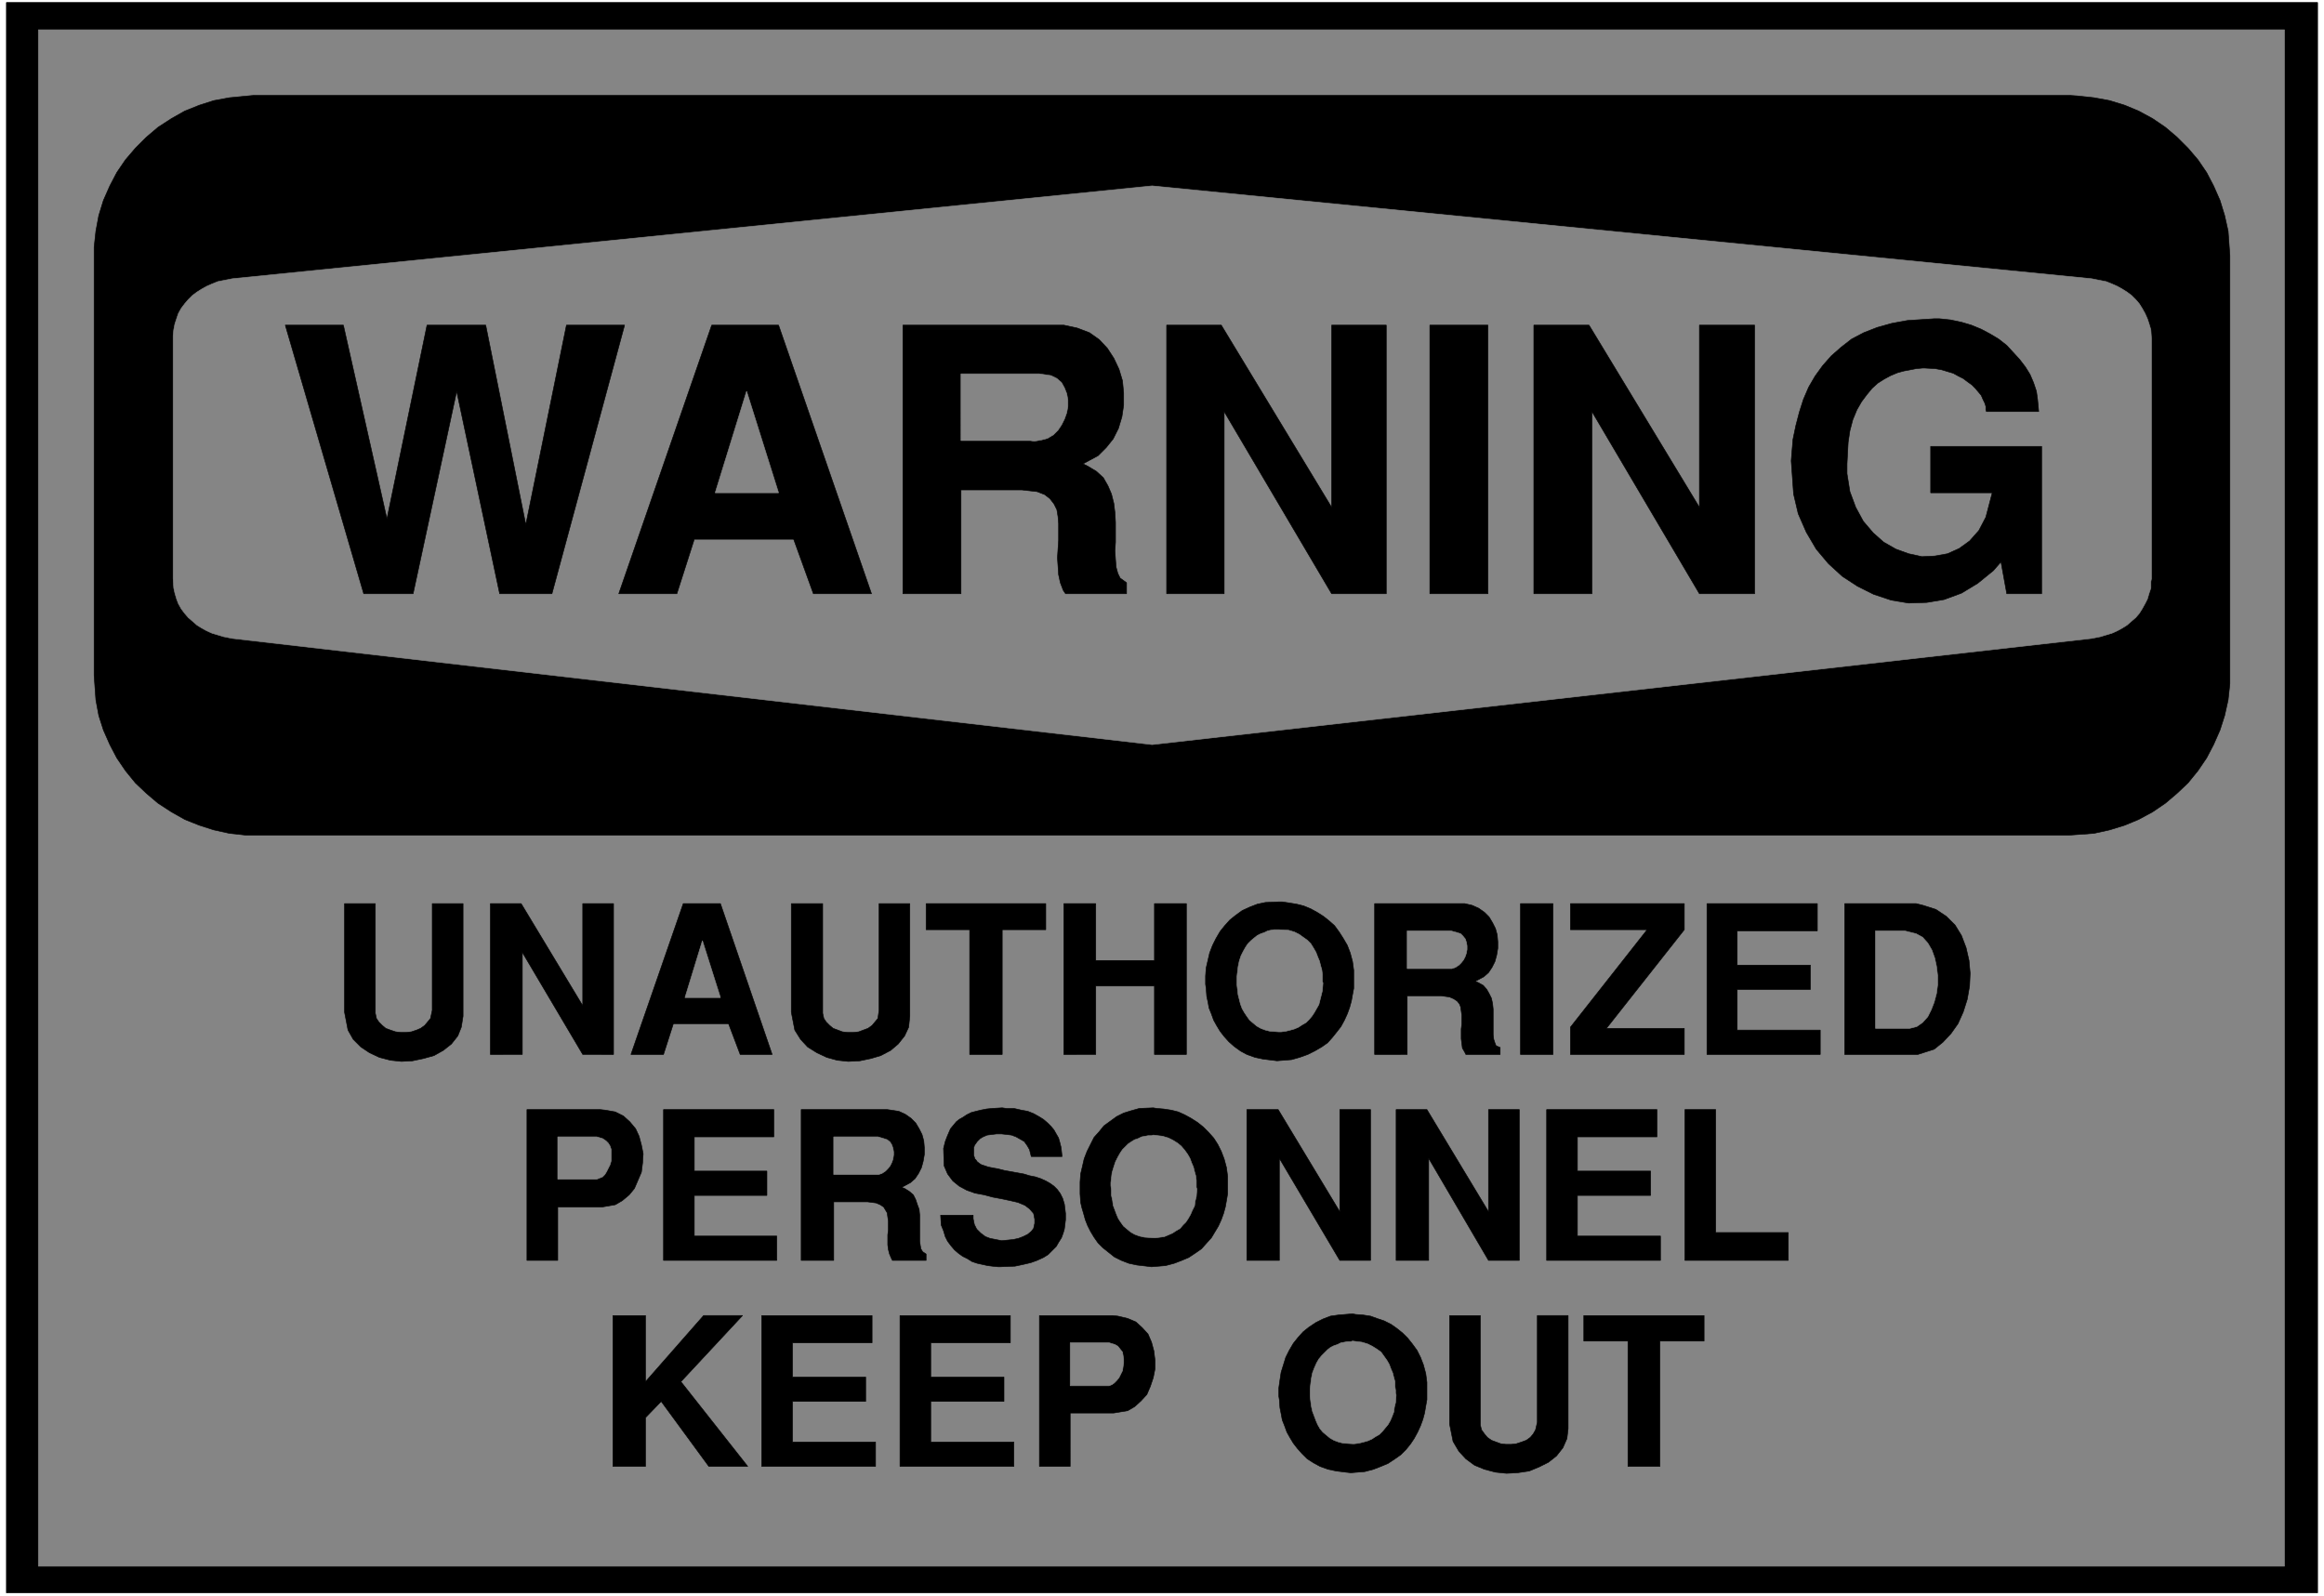
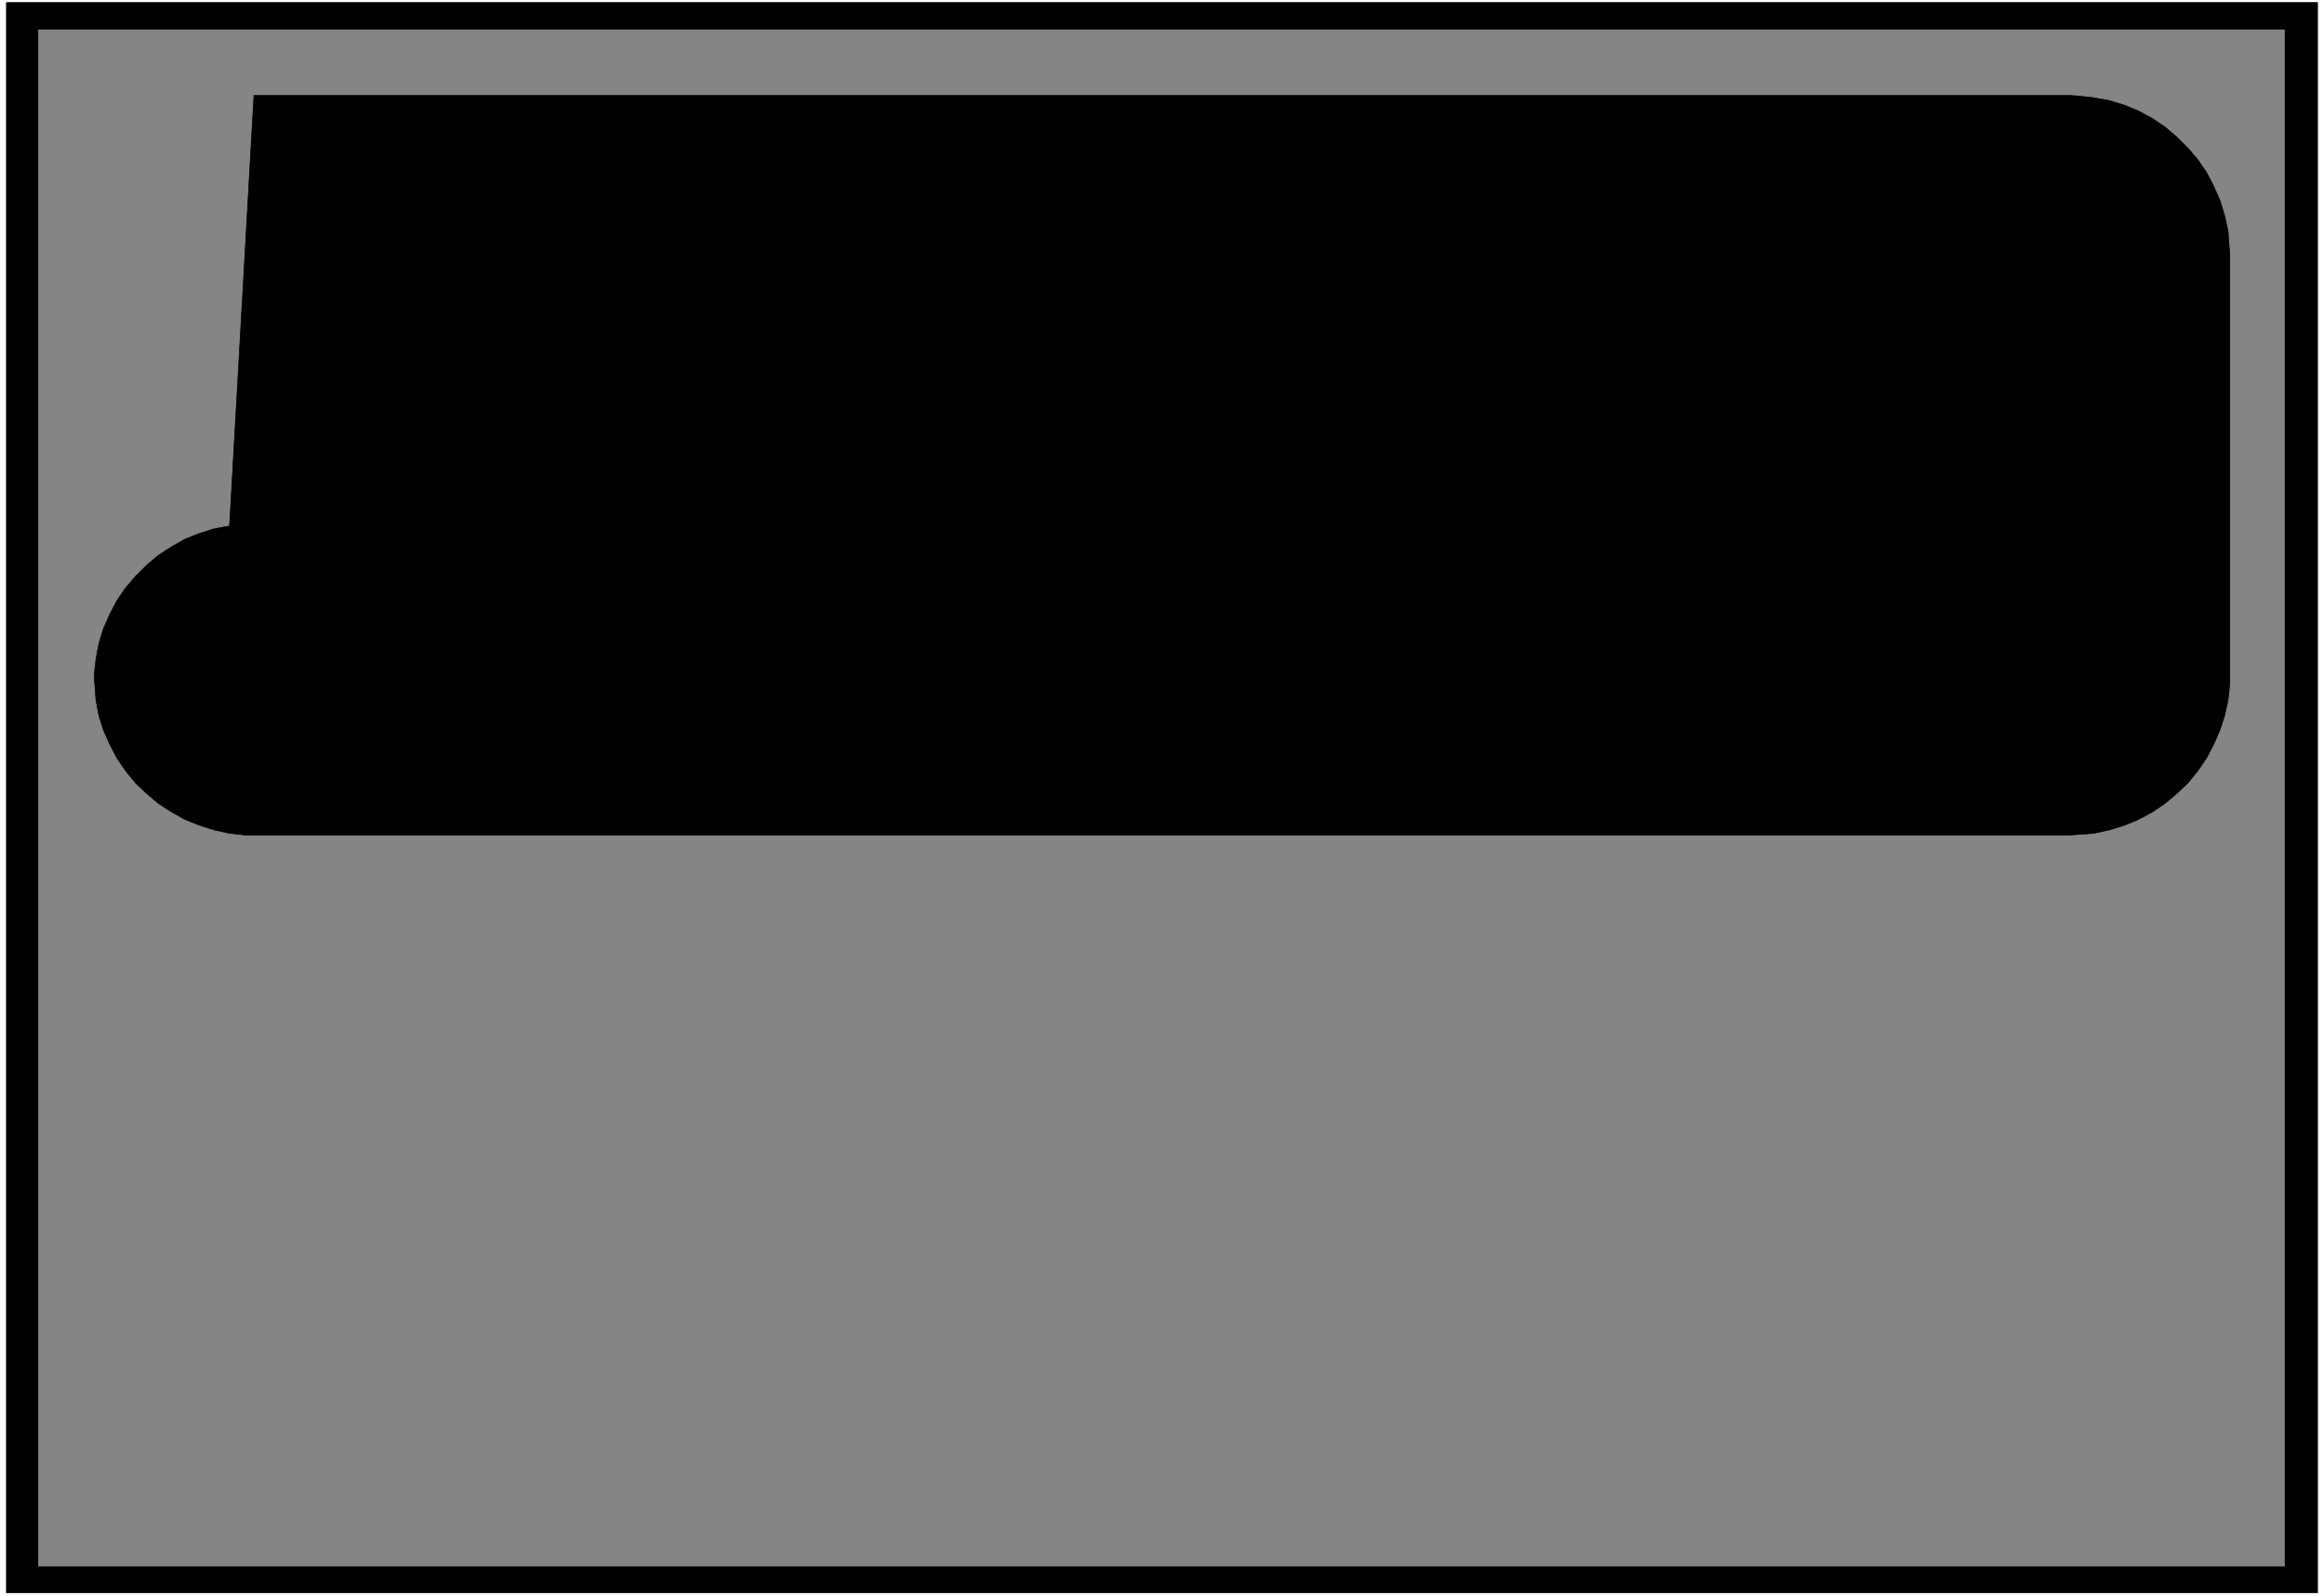
<svg xmlns="http://www.w3.org/2000/svg" width="3996.021" height="2744.786" viewBox="0 0 2997.016 2058.59">
  <rect x="0" y="0" width="2997.016" height="2058.59" fill="#333333" stroke="none" />
  <defs>
    <clipPath id="a">
-       <path d="M0 0h2998v2058.59H0Zm0 0" />
-     </clipPath>
+       </clipPath>
    <clipPath id="b">
      <path d="M0 0h2997.016v2058.59H0Zm0 0" />
    </clipPath>
  </defs>
  <g clip-path="url(#a)">
    <path style="fill:#fff;fill-opacity:1;fill-rule:nonzero;stroke:none" d="M0 2059.566h2997.016V-1.98H0Zm0 0" />
  </g>
  <g clip-path="url(#b)">
    <path style="fill:#fff;fill-opacity:1;fill-rule:evenodd;stroke:#fff;stroke-width:.19;stroke-linecap:square;stroke-linejoin:bevel;stroke-miterlimit:10;stroke-opacity:1" d="M0-.25h766.5V527H0Zm0 0" transform="matrix(3.91 0 0 -3.91 0 2058.59)" />
  </g>
  <path style="fill:#000;fill-opacity:1;fill-rule:evenodd;stroke:#000;stroke-width:.19;stroke-linecap:square;stroke-linejoin:bevel;stroke-miterlimit:10;stroke-opacity:1" d="M2.11 525.66h762.28V1.09H2.11Zm0 0" transform="matrix(3.91 0 0 -3.91 0 2058.59)" />
  <path style="fill:#858585;fill-opacity:1;fill-rule:evenodd;stroke:#858585;stroke-width:.19;stroke-linecap:square;stroke-linejoin:bevel;stroke-miterlimit:10;stroke-opacity:1" d="M12.65 516.67h740.82V9.89H12.65Zm0 0" transform="matrix(3.91 0 0 -3.91 0 2058.59)" />
-   <path style="fill:#000;fill-opacity:1;fill-rule:evenodd;stroke:#000;stroke-width:.19;stroke-linecap:square;stroke-linejoin:bevel;stroke-miterlimit:10;stroke-opacity:1" d="M83.74 495.04h598.83l2.68-.19 5.37-.58 5.17-.95 4.98-1.53 4.6-1.92 4.6-2.49 4.22-2.87 3.83-3.25 3.64-3.64 3.26-3.82 2.87-4.21 2.3-4.41 2.11-4.78 1.53-4.98 1.15-5.16.58-8.04V300.98l-.58-5.36-1.15-5.16-1.53-4.79-2.11-4.78-2.3-4.4-2.87-4.22-3.26-4.01-3.64-3.45-3.83-3.25-4.22-2.87-4.6-2.49-4.6-1.91-4.98-1.54-5.17-1.14-8.05-.58H81.06l-5.37.58-5.17 1.14-4.79 1.54-4.79 1.91-4.41 2.49-4.41 2.87-3.83 3.25-3.64 3.45-3.26 4.01-2.87 4.22-2.3 4.4-2.11 4.78-1.53 4.79-.96 5.16-.58 8.04V444.9l.58 5.36.96 5.16 1.53 4.98 2.11 4.78 2.3 4.41 2.87 4.21 3.26 3.82 3.64 3.64 3.83 3.25 4.41 2.87 4.41 2.49 4.79 1.92 4.79 1.53 5.17.95zm0 0" transform="matrix(3.91 0 0 -3.91 0 2058.59)" />
-   <path style="fill:#858585;fill-opacity:1;fill-rule:evenodd;stroke:#858585;stroke-width:.19;stroke-linecap:square;stroke-linejoin:bevel;stroke-miterlimit:10;stroke-opacity:1" d="m76.65 434.56 303.34 30.62 309.86-30.62.96-.19 1.91-.38 1.92-.38 1.92-.77 1.72-.76 1.73-.96 1.53-.96 1.53-1.15 1.34-1.34 1.15-1.34.96-1.53.96-1.72.77-1.72.57-1.72.58-1.92.19-2.87v-79.23l-.19-.96v-2.1l-.58-1.72-.57-1.92-.77-1.53-.96-1.72-.96-1.53-1.15-1.34-1.34-1.15-1.53-1.34-1.53-.96-1.73-.95-1.72-.77-1.92-.57-1.92-.58-2.87-.57-309.86-35.02-303.34 35.02-.96.19-1.91.38-1.92.58-1.92.57-1.72.77-1.73.95-1.53.96-1.53 1.34-1.34 1.15-1.15 1.34-1.15 1.53-.96 1.72-.58 1.53-.57 1.92-.38 1.72-.2 3.06v80.19l.2 1.91.38 1.92.57 1.72.58 1.72.96 1.72 1.15 1.53 1.15 1.34 1.34 1.34 1.53 1.15 1.53.96 1.73.96 1.72.76 1.92.77 1.92.38zm0 0" transform="matrix(3.91 0 0 -3.91 0 2058.59)" />
+   <path style="fill:#000;fill-opacity:1;fill-rule:evenodd;stroke:#000;stroke-width:.19;stroke-linecap:square;stroke-linejoin:bevel;stroke-miterlimit:10;stroke-opacity:1" d="M83.74 495.04h598.83l2.68-.19 5.37-.58 5.17-.95 4.98-1.53 4.6-1.92 4.6-2.49 4.22-2.87 3.83-3.25 3.64-3.64 3.26-3.82 2.87-4.21 2.3-4.41 2.11-4.78 1.53-4.98 1.15-5.16.58-8.04V300.98l-.58-5.36-1.15-5.16-1.53-4.79-2.11-4.78-2.3-4.4-2.87-4.22-3.26-4.01-3.64-3.45-3.83-3.25-4.22-2.87-4.6-2.49-4.6-1.91-4.98-1.54-5.17-1.14-8.05-.58H81.06l-5.37.58-5.17 1.14-4.79 1.54-4.79 1.91-4.41 2.49-4.41 2.87-3.83 3.25-3.64 3.45-3.26 4.01-2.87 4.22-2.3 4.4-2.11 4.78-1.53 4.79-.96 5.16-.58 8.04l.58 5.36.96 5.16 1.53 4.98 2.11 4.78 2.3 4.41 2.87 4.21 3.26 3.82 3.64 3.64 3.83 3.25 4.41 2.87 4.41 2.49 4.79 1.92 4.79 1.53 5.17.95zm0 0" transform="matrix(3.91 0 0 -3.91 0 2058.59)" />
  <path style="fill:#000;fill-opacity:1;fill-rule:evenodd;stroke:#000;stroke-width:.19;stroke-linecap:square;stroke-linejoin:bevel;stroke-miterlimit:10;stroke-opacity:1" d="m590.78 374.47.19 2.49.38 4.59.96 4.6 1.15 4.4 1.34 4.21 1.73 4.02 2.11 3.63 2.49 3.45 2.87 3.25 3.26 2.87 3.45 2.68 4.02 2.11 4.41 1.72 4.79 1.34 5.17.95 8.82.58h1.72l3.65-.38 3.64-.77 3.25-.96 3.26-1.34 2.88-1.53 2.87-1.72 2.68-2.1 4.22-4.6 1.91-2.49 1.54-2.48 1.15-2.68.96-2.87.38-2.68.38-4.02h-17.24l-.2.57v1.15l-.38 1.15-.57 1.15-.58 1.34-.96 1.15-.96 1.14-1.14 1.15-1.35.96-1.53 1.15-1.53.76-1.73.96-1.91.57-1.92.58-2.11.38-3.45.19h-.76l-2.11-.19-1.92-.38-2.1-.39-2.11-.57-2.3-.96-2.11-1.14-2.11-1.34-1.91-1.73-1.73-2.1-1.72-2.3-1.54-2.68-1.34-3.25-.96-3.64-.57-3.82-.38-7.09v-3.25l.95-5.93 1.92-5.17 2.49-4.59 3.26-3.83 3.45-3.06 4.02-2.3 4.22-1.53 4.41-.96 4.21.2 4.22.76 3.83 1.72 3.45 2.49 3.06 3.45 2.3 4.4 2.11 8.04h-20.31v15.31h36.6v-48.61h-11.5l-1.91 10.52-2.49-2.87-5.18-4.21-5.36-3.25-5.75-2.11-5.75-.96-5.94-.19-5.75.96-5.75 1.91-5.36 2.68-4.99 3.26-4.6 4.21-4.02 4.78-3.26 5.55-2.68 6.13-1.53 6.5zm-84.89-43.82v88.6h18.2l36.41-60.09v60.09h18.21v-88.6H560.5l-35.45 60.09v-60.09zm-34.3 0v88.6h19.16v-88.6zm-86.81 0v88.6h18.02l36.4-60.09v60.09h18.02v-88.6H439.2l-35.45 60.09v-60.09zm-86.99 0v88.6h53.08l4.4-.95 4.03-1.53 3.25-2.3 2.69-2.87 2.11-3.25 1.72-3.64 1.15-3.83.38-4.02v-4.02l-.57-3.82-1.15-3.83-1.73-3.45-2.3-2.87-2.68-2.68-4.98-2.68 1.53-.76 2.88-1.72 2.3-2.11 1.53-2.68 1.15-2.68.77-3.06.38-3.06.19-3.26v-6.5l-.19-2.87.19-2.87.19-2.49.58-2.11.76-1.53 2.11-1.53v-3.63h-20.12l-.77 1.14-.95 2.49-.58 2.68-.19 2.87-.19 2.68.19 2.87.19 2.87v5.55l-.19 2.3-.38 2.3-.96 1.91-1.34 1.72-1.73 1.34-2.49.96-4.98.57h-20.12v-34.25zm-93.71 0 30.66 88.6h22.04l30.66-88.6h-19.17l-6.51 17.98h-32.77l-5.75-17.98zm-84.12 0-25.87 88.6h19.16l14.37-63.92 13.22 63.92h19.36l13.22-65.83 13.41 65.83H206l-23.96-88.6H164.8l-14.18 66.79-14.37-66.79Zm0 0" transform="matrix(3.91 0 0 -3.91 0 2058.59)" />
-   <path style="fill:#858585;fill-opacity:1;fill-rule:evenodd;stroke:#858585;stroke-width:.19;stroke-linecap:square;stroke-linejoin:bevel;stroke-miterlimit:10;stroke-opacity:1" d="M316.95 381.17h22.99l1.15-.19 2.3.38 2.11.57 1.92 1.15 1.53 1.53 1.15 1.73.96 1.91.76 2.11.39 2.1v2.11l-.39 2.1-.76 1.91-.96 1.73-1.53 1.34-1.92.95-3.83.58h-25.87zm-70.71 16.27-10.35-33.49h20.89zm0 0" transform="matrix(3.91 0 0 -3.91 0 2058.59)" />
-   <path style="fill:#000;fill-opacity:1;fill-rule:evenodd;stroke:#000;stroke-width:.19;stroke-linecap:square;stroke-linejoin:bevel;stroke-miterlimit:10;stroke-opacity:1" d="M536.93 42.81v41.34h-14.56v8.42h39.67v-8.42h-14.57V42.81ZM478.1 56.78v35.79h10.16V56.4l.38-1.53.96-1.34.96-1.15 1.34-.96 1.53-.57 1.54-.57 1.72-.2h1.73l1.72.2 1.73.57 1.53.57 1.34.96.96 1.15.76 1.34.58 2.49v35.21h10.16V55.25l-.39-3.25-1.34-3.06-2.11-2.68-2.68-2.11-3.07-1.53-3.25-1.34-3.84-.57-3.64-.19-3.64.38-3.64.95-3.26 1.34-2.87 2.11-2.3 2.49-1.92 3.25zm-56.14 8.04-.19 1.15v2.68l.38 2.68.38 2.49.77 2.48.77 2.49 1.15 2.3 1.34 2.29 1.53 1.92 1.72 1.91 1.92 1.53 2.3 1.53 2.3 1.15 2.49.96 2.68.38 4.6.38.96-.19 2.49-.19 2.49-.38 2.11-.77 2.3-.76 2.3-1.15 1.92-1.34 1.91-1.53 1.73-1.72 1.53-1.92 1.53-2.1 1.15-2.3.96-2.49.77-2.87.38-2.87v-5.74l-.38-2.1-.39-2.3-.57-2.11-.77-2.1-.96-2.11-1.14-2.1-1.15-1.72-1.54-1.92-1.72-1.72-1.92-1.34-2.3-1.53-2.3-.96-2.49-.96-2.87-.76-4.6-.38-1.73.19-3.06.38-2.69.57-2.68.96-2.11 1.15-2.1 1.34-1.73 1.72-1.53 1.72-1.34 1.73-1.15 1.91-.96 1.72-.77 2.11-.76 1.91-.39 2.11-.38 1.91zm-79.14-22.01v49.76h24.14l1.73-.19 3.25-.77 2.69-1.14 2.1-1.92 1.92-2.1 1.15-2.68.77-2.87.38-3.07v-2.87l-.57-2.87-.96-2.87-1.15-2.68-1.92-2.1-2.11-1.92-2.3-1.34-4.59-.76h-14.38V42.81Zm-45.99 0v49.76h36.41v-8.99h-26.26v-11.3h24.15v-8.03h-24.15v-13.4h27.41v-8.04zm-45.61 0v49.76h36.41v-8.99h-26.25v-11.3h24.14v-8.03h-24.14v-13.4h27.4v-8.04zm-49.06 0v49.76h10.74V70.75l19.16 21.82h12.84l-20.32-21.82 22.04-27.94h-12.84l-15.71 21.44-5.17-5.36V42.81Zm353.55 67.94v49.76h10.16v-40.57h23.95v-9.19zm-45.6 0v49.76h36.4v-9h-26.25v-11.29h24.15v-8.03h-24.15v-13.4h27.4v-8.04zm-49.64 0v49.76h10.16l20.31-33.68v33.68h10.16v-49.76h-10.16l-19.73 33.68v-33.68zm-49.24 0v49.76h10.34l20.32-33.68v33.68h10.15v-49.76h-10.15l-19.93 33.68v-33.68zm-55 22.01v3.83l.19 2.68.58 2.48.57 2.49.96 2.49 1.15 2.3 1.15 2.29 1.72 1.92 1.54 1.91 2.11 1.53 2.1 1.53 2.3 1.15 2.49.77 2.69.76 4.6.19 1.15-.19 2.29-.19 2.5-.38 2.3-.58 2.1-.95 2.11-1.15 2.11-1.34 1.92-1.53 1.72-1.72 1.72-1.92 1.35-2.1 1.15-2.3.95-2.49.77-2.87.38-2.87v-5.74l-.38-2.3-.38-2.1-.58-2.11-.76-2.1-.96-2.11-1.15-1.91-1.15-1.92-1.73-1.91-1.53-1.72-1.92-1.34-2.3-1.53-2.29-.96-2.5-.96-2.87-.76-4.6-.38-1.53.19-3.26.38-2.68.57-2.49.96-2.3 1.15-1.92 1.53-1.92 1.53-1.53 1.53-1.34 1.92-1.15 1.91-.96 1.91-.76 1.92-.58 2.1-.57 1.92-.39 1.72zm-45.99-7.08h10.73v-1.15l.39-1.91.76-1.53 1.34-1.34 1.54-1.15 1.53-.58 1.92-.38 1.91-.38 1.92.19 1.91.19 1.73.38 1.53.58 1.53.76 1.15.96.77.96.38 1.72v1.34l-.38 1.91-1.34 1.53-1.53 1.15-2.3.96-2.49.57-2.69.58-3.06.57-2.88.77-3.06.57-2.69.96-2.49 1.34-2.11 1.72-1.72 2.3-1.15 2.68-.19 5.74.19.76.38 1.53.58 1.53.57 1.34.58 1.34.96 1.15.95 1.15.96.77 1.34.76 1.15.77 1.54.76 1.53.39 1.53.38 1.92.38 1.92.19 3.25.19 1.34-.19h2.5l2.49-.57 2.1-.38 1.92-.77 1.73-.96 1.53-.95 1.34-1.15 1.15-1.15.96-1.15.76-1.34.77-1.34.38-1.34.39-1.53.19-1.34.19-1.91h-10.16l-.19.76-.38 1.53-.77 1.34-.96 1.34-1.34.77-1.34.76-1.53.58-1.53.19-1.73.19h-1.72l-1.54-.19-1.53-.19-1.34-.58-.96-.57-.96-.96-.95-1.34v-.19l-.2-.38v-2.68l.2-.57.19-.58.38-.38.38-.57.77-.58.57-.38 1.15-.38 1.15-.39 1.92-.38 1.15-.19 2.3-.58 2.11-.38 2.11-.38 2.1-.38 1.92-.58 1.92-.38 1.72-.57 1.72-.77 1.35-.77 1.34-.95 1.15-1.15.96-1.34.76-1.53.58-1.92.38-3.06v-2.1l-.19-1.53-.19-1.53-.39-1.34-.57-1.54-.96-1.53-.77-1.34-1.34-1.34-1.34-1.34-1.53-.95-2.11-.96-2.11-.76-2.49-.58-2.68-.57-4.79-.19h-.77l-1.91.19-1.54.19-1.72.38-1.73.38-1.72.58-1.53.96-1.54.76-1.34.96-1.34 1.15-1.15 1.34-1.15 1.53-.77 1.53-.57 1.91-.77 1.92zm-45.99-14.93v49.76h28.36l1.34-.19 2.49-.38 2.11-.96 1.92-1.34 1.53-1.53 1.15-1.92.96-1.91.57-2.1.2-2.3v-2.11l-.39-2.29-.57-2.11-.96-1.91-1.15-1.72-1.53-1.34-2.88-1.54.96-.38 1.53-.95 1.34-1.15.77-1.53.58-1.73.57-1.53.19-1.91v-8.61l.19-1.34.2-1.15.57-.96 1.15-.76v-2.11h-11.11l-.39.77-.57 1.34-.39 1.53-.19 1.53v3.25l.19 1.53v3.06l-.38 2.68-.57.96-.58.96-1.15.76-1.34.58-2.87.38h-11.12v-19.33zm-45.41 0v49.76h36.4v-9h-26.25v-11.29h23.95v-8.03h-23.95v-13.4h27.21v-8.04zm-45.04 0v49.76h24.15l1.72-.19 3.26-.58 2.68-1.34 2.11-1.91 1.92-2.3 1.15-2.48.76-2.87.58-2.88-.19-3.06-.39-3.06-1.15-2.68-1.15-2.68-1.72-2.1-2.3-1.92-2.3-1.34-4.41-.76h-14.56v-17.61zm458.75 67.94h-24.14v49.76h23.57l2.3-.58 4.21-1.33 3.45-2.3 2.88-2.87 2.11-3.45 1.53-4.02.96-4.21.38-4.21-.19-4.21-.77-4.4-1.34-4.21-1.72-3.83-2.3-3.25-2.69-2.87-2.87-2.3zm-69.56 0v49.76h36.41v-9h-26.44v-11.29h24.14v-8.03h-24.14v-13.4h27.4v-8.04zm-45.03 9 25.3 32.15h-25.3v8.61h37.56v-8.61l-25.68-32.54h25.68v-8.61h-37.56zm-16.48-9v49.76h10.73v-49.76Zm-48.1 0v49.76h29.71l2.49-.58 2.11-.95 1.91-1.34 1.53-1.53 1.15-1.92.96-1.91.58-2.11.19-2.29v-2.11l-.38-2.29-.58-2.11-.96-1.91-1.15-1.72-1.53-1.34-2.87-1.54.95-.38 1.73-.96 1.15-1.33.76-1.34.77-1.54.38-1.72.2-1.91v-8.42l.19-1.53.38-1.15.38-.96 1.35-.57v-2.3h-11.31l-.38.77-.77 1.34-.38 3.06v3.25l.19 1.53v3.06l-.19 1.34-.19 1.34-.39.96-.76.96-1.15.76-1.35.58-2.68.38h-11.3v-19.33Zm-55.57 21.82-.19 1.34v2.68l.19 2.68.58 2.48.57 2.49.96 2.49 1.15 2.3 1.34 2.29 1.54 1.92 1.72 1.91 1.92 1.53 2.1 1.53 2.5 1.15 2.49.96 2.68.57 4.41.19h1.15l2.49-.38 2.3-.38 2.3-.58 2.3-.95 2.1-1.15 2.11-1.34 1.92-1.53 1.72-1.53 1.54-2.11 1.34-2.1 1.34-2.3.96-2.49.76-2.87.39-2.87v-5.93l-.39-2.11-.38-2.1-.58-2.11-.76-2.1-.96-2.11-1.15-2.1-1.34-1.73-1.53-1.91-1.54-1.72-1.91-1.34-2.3-1.34-2.3-1.15-2.68-.96-2.69-.76-4.79-.38-1.53.19-3.07.38-2.68.57-2.68.96-2.11 1.15-2.11 1.53-1.72 1.53-1.54 1.72-1.34 1.73-1.15 1.91-.96 1.72-.76 2.11-.77 1.91-.38 2.11-.38 1.72zm-46.94-21.82v49.76h10.53v-18.76h19.36v18.76h10.54v-49.76h-10.54v22.58H361.4v-22.58Zm-31.05 0v41.15h-14.37v8.61h39.47v-8.61h-14.37v-41.15Zm-58.83 13.97v35.79h10.35v-36.17l.38-1.72.77-1.15 1.15-1.15 1.15-.96 1.53-.57 1.54-.58 1.72-.19h1.92l1.72.19 1.53.58 1.54.57 1.34.96 1.92 2.3.38 2.68v35.21h10.15v-37.13l-.38-3.63-1.34-2.88-2.11-2.67-2.49-2.11-3.26-1.72-3.25-.96-3.65-.76-3.83-.2-3.64.39-3.45.95-3.26 1.53-3.06 1.92-2.3 2.49-1.92 3.06zm-52.89-13.97 17.25 49.76h12.26l17.06-49.76h-10.54l-3.83 10.14h-18.21l-3.25-10.14zm-46.37 0v49.76h10.16l20.31-33.68v33.68h10.16v-49.76H192.2l-19.93 33.68v-33.68Zm-48.1 13.97v35.79h10.16v-36.17l.38-1.72.77-1.15 1.15-1.15 1.15-.96 1.53-.57 1.73-.58 1.72-.19h1.73l1.72.19 1.73.58 1.34.57 1.34.96.96 1.15.95 1.15.58 2.68v35.21h10.16v-37.13l-.58-3.63-1.15-2.88-2.11-2.67-2.68-2.11-3.07-1.72-3.45-.96-3.64-.76-3.64-.2-3.64.39-3.64.95-3.26 1.53-2.87 1.92-2.49 2.49-1.73 3.06zm0 0" transform="matrix(3.91 0 0 -3.91 0 2058.59)" />
-   <path style="fill:#858585;fill-opacity:1;fill-rule:evenodd;stroke:#858585;stroke-width:.19;stroke-linecap:square;stroke-linejoin:bevel;stroke-miterlimit:10;stroke-opacity:1" d="M432.11 68.46v-2.68l.2-1.53.19-1.53.38-1.73.58-1.53.57-1.53.58-1.34.76-1.34.96-1.15 1.15-.95 1.15-.96 1.34-.77 1.53-.57 1.54-.38 3.06-.19h.58l1.53.19 1.53.38 1.35.38 1.34.58 1.15.76 1.34.77.96.95.95 1.15.96 1.15.77 1.34.57 1.34.58 1.53.19 1.53.38 1.53.19 2.49-.19.58v.95l-.19 1.34v1.53l-.38 1.34-.38 1.53-.58 1.34-.57 1.53-.77 1.34-1.92 2.68-1.34.96-1.53.96-1.53.76-1.92.58-3.07.38-.57-.19h-1.15l-.96-.19-1.15-.19-1.15-.58-1.15-.38-1.15-.58-.96-.76-.96-.96-.95-.95-.96-1.15-.77-1.34-.76-1.73-.58-1.53-.38-1.91zm-79.14.95h12.84l.96.39.77.57.76.77.77.95.57 1.15.58 1.15.19 1.34.19 1.15v1.34l-.19 1.15-.19 1.14-.77.96-.76.96-.96.57-1.92.58h-12.84zm13.42 66.99v-.96l.19-1.53v-1.72l.38-1.73.19-1.53.58-1.53.57-1.53.58-1.34.76-1.15.96-1.34 1.15-.95 1.15-.96 1.34-.77 1.54-.57 1.72-.38 2.88-.2h.76l1.54.2 1.34.19 1.34.57 1.34.58 1.15.76 1.34.77.96 1.15.96.95.76 1.15.77 1.34.57 1.34.77 1.53.19 1.53.39 1.53.19 2.49-.19.57v2.3l-.2 1.53-.38 1.34-.38 1.53-.58 1.34-.57 1.53-.77 1.34-.96 1.34-1.15 1.34-1.15.96-1.53.96-1.53.76-1.92.58-3.06.38-.58-.19h-1.15l-.96-.19-1.15-.2-1.15-.57-1.15-.38-.95-.58-1.15-.76-1.92-1.92-.77-1.14-.76-1.34-.77-1.53-.57-1.73-.58-1.91zm-91.41 2.68h14.76l1.15.38 1.15.76.76.77.77.96.57 1.14.39 1.15.19 1.34v.96l-.19 1.15-.39 1.15-.57.95-.96.77-1.15.38-1.91.57h-14.57zm-91.02-1.54h12.84l.96.39.96.38.76.77.58.95.57 1.15.58 1.15.38 1.34v3.63l-.38 1.15-.58.96-.77.77-1.14.76-1.92.57h-12.84Zm434.61 49.76h11.3l2.3.58 1.92 1.34 1.72 1.91 1.15 2.3.96 2.48.77 2.88.38 2.87v3.06l-.38 3.06-.58 2.68-.96 2.68-1.34 2.3-1.72 1.91-2.11 1.15-3.83.95h-9.58zm-154.45 19.71h14.75l1.15.39 1.15.76.77.77.76.96.58 1.14.38 1.15.19 1.15v1.15l-.19 1.15-.38 1.15-.77.95-.76.77-1.15.38-2.11.57h-14.37zm-56.15-2.67v-2.68l.19-1.53.19-1.73.39-1.53.38-1.53.57-1.53.77-1.34.77-1.15.96-1.34 1.15-.95 1.14-.96 1.35-.77 1.53-.57 1.53-.38 2.88-.2h.76l1.54.2 1.53.38 1.34.38 1.34.58 1.15.76 1.34.77.96.95.96 1.15.77 1.15.76 1.34.77 1.34.38 1.53.39 1.53.38 1.53.19 2.49-.19.57v2.3l-.19 1.53-.39 1.34-.38 1.53-.57 1.34-.58 1.53-.77 1.34-.95 1.53-1.15 1.15-1.35.96-1.34.96-1.53.76-1.92.58-3.25.19h-1.54l-1.15-.19-.95-.2-1.15-.57-1.15-.38-1.15-.58-.96-.76-1.15-.96-.96-.96-.77-1.14-.76-1.34-.77-1.53-.57-1.73-.39-1.91zm-176.3 11.86-5.74-18.75h11.68zm0 0" transform="matrix(3.91 0 0 -3.91 0 2058.59)" />
</svg>